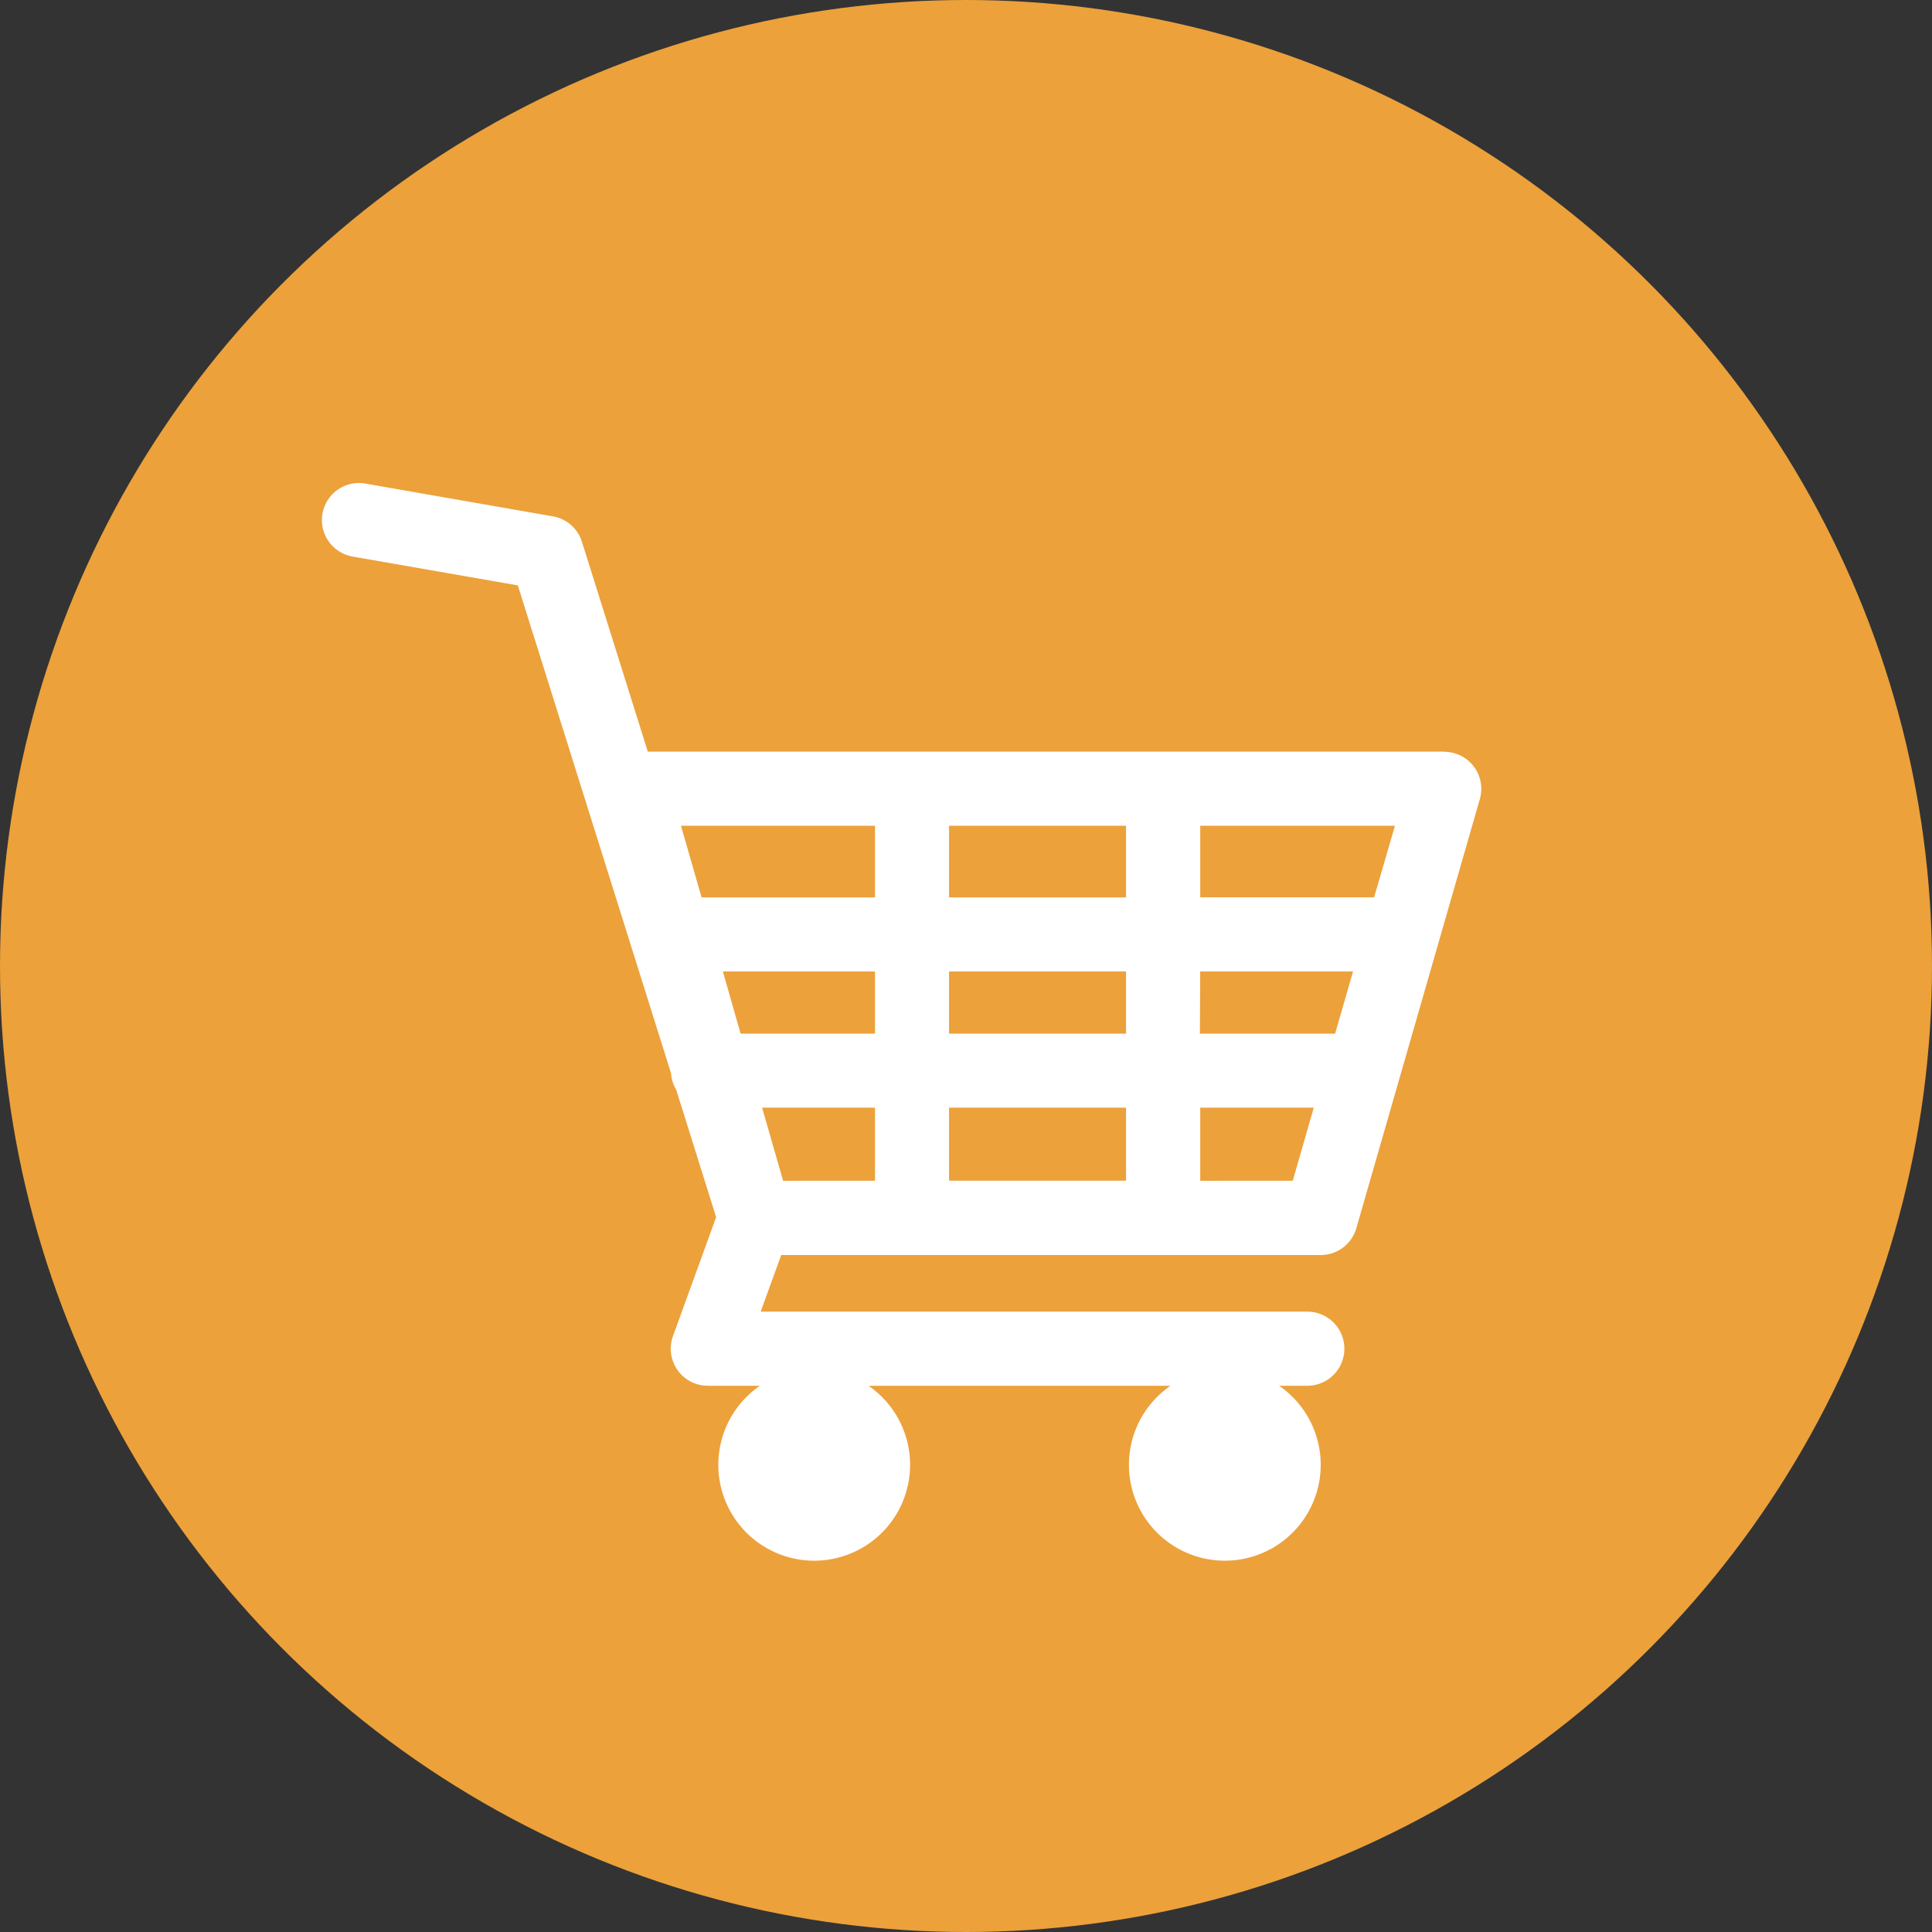
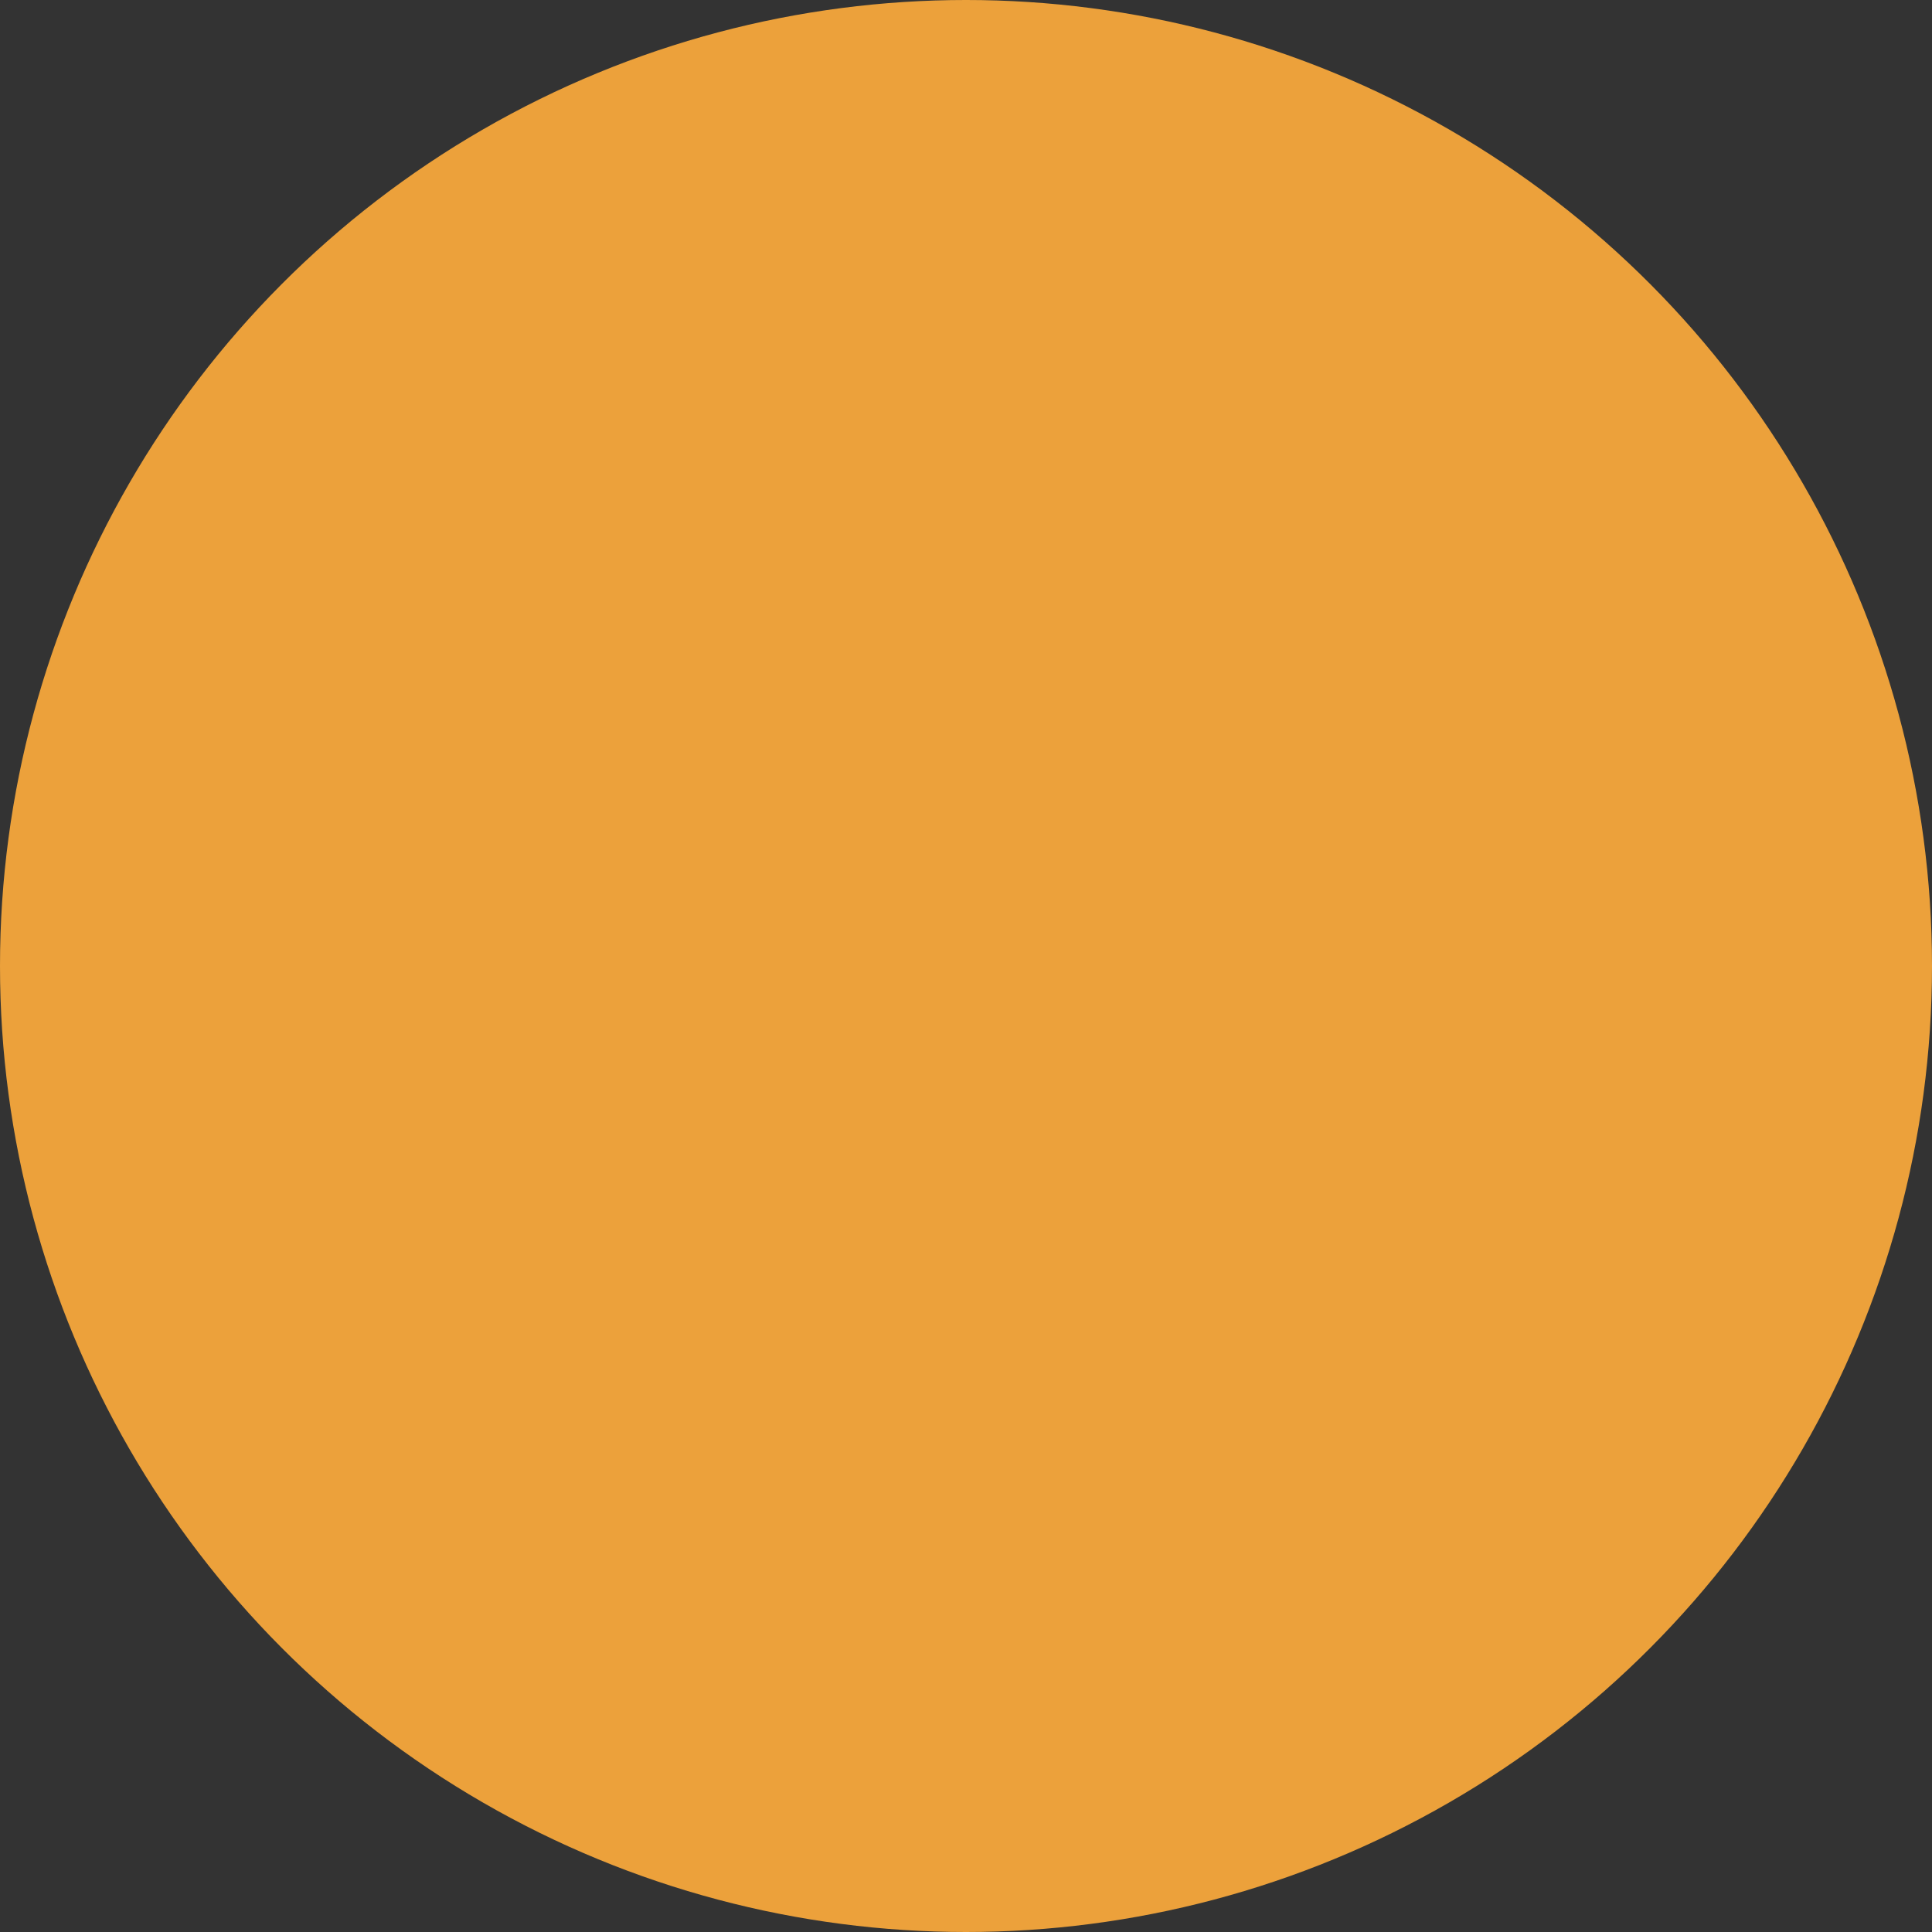
<svg xmlns="http://www.w3.org/2000/svg" width="30" height="30" viewBox="0 0 30 30">
  <rect x="0" y="0" width="30" height="30" fill="#333333" stroke="none" />
  <defs>
    <style>
      .cls-1 {
        fill: none;
      }

      .cls-2 {
        fill: #eca13b;
      }

      .cls-3 {
        clip-path: url(#clip-path);
      }

      .cls-4 {
        fill: #fff;
      }
    </style>
    <clipPath id="clip-path">
      <rect id="長方形_609" data-name="長方形 609" class="cls-1" width="18" height="16.729" />
    </clipPath>
  </defs>
  <g id="グループ_6817" data-name="グループ 6817" transform="translate(1419 -1400)">
    <circle id="楕円形_36" data-name="楕円形 36" class="cls-2" cx="15" cy="15" r="15" transform="translate(-1419 1400)" />
    <g id="グループ_6149" data-name="グループ 6149" transform="translate(-1414 1407.5)">
      <g id="グループ_6139" data-name="グループ 6139" class="cls-3">
-         <path id="パス_758" data-name="パス 758" class="cls-4" d="M17.425,4.171H5.059L4.036.912a.575.575,0,0,0-.45-.394L.674.009a.575.575,0,0,0-.2,1.133l2.567.448L5.42,9.166a.569.569,0,0,0,.08.255L6.12,11.4l-.67,1.847a.575.575,0,0,0,.541.771H6.8a1.489,1.489,0,1,0,1.686,0h4.69a1.489,1.489,0,1,0,1.686,0H15.3a.575.575,0,0,0,0-1.151H6.812l.319-.879h8.377a.575.575,0,0,0,.553-.416l1.918-6.664a.575.575,0,0,0-.553-.734M6.225,7.585H8.587V8.55H6.5Zm.935,3.25L6.834,9.7H8.587v1.134ZM9.737,9.7h2.748v1.134H9.737Zm0-2.115h2.748V8.55H9.737Zm0-2.263h2.748V6.435H9.737Zm3.9,2.263h2.373l-.278.965h-2.1Zm2.7-1.151h-2.7V5.322h3.024ZM8.587,5.322V6.435H5.894l-.32-1.113Zm5.05,5.513V9.7H15.4l-.326,1.134Z" transform="translate(0 0)" />
-       </g>
+         </g>
    </g>
  </g>
</svg>